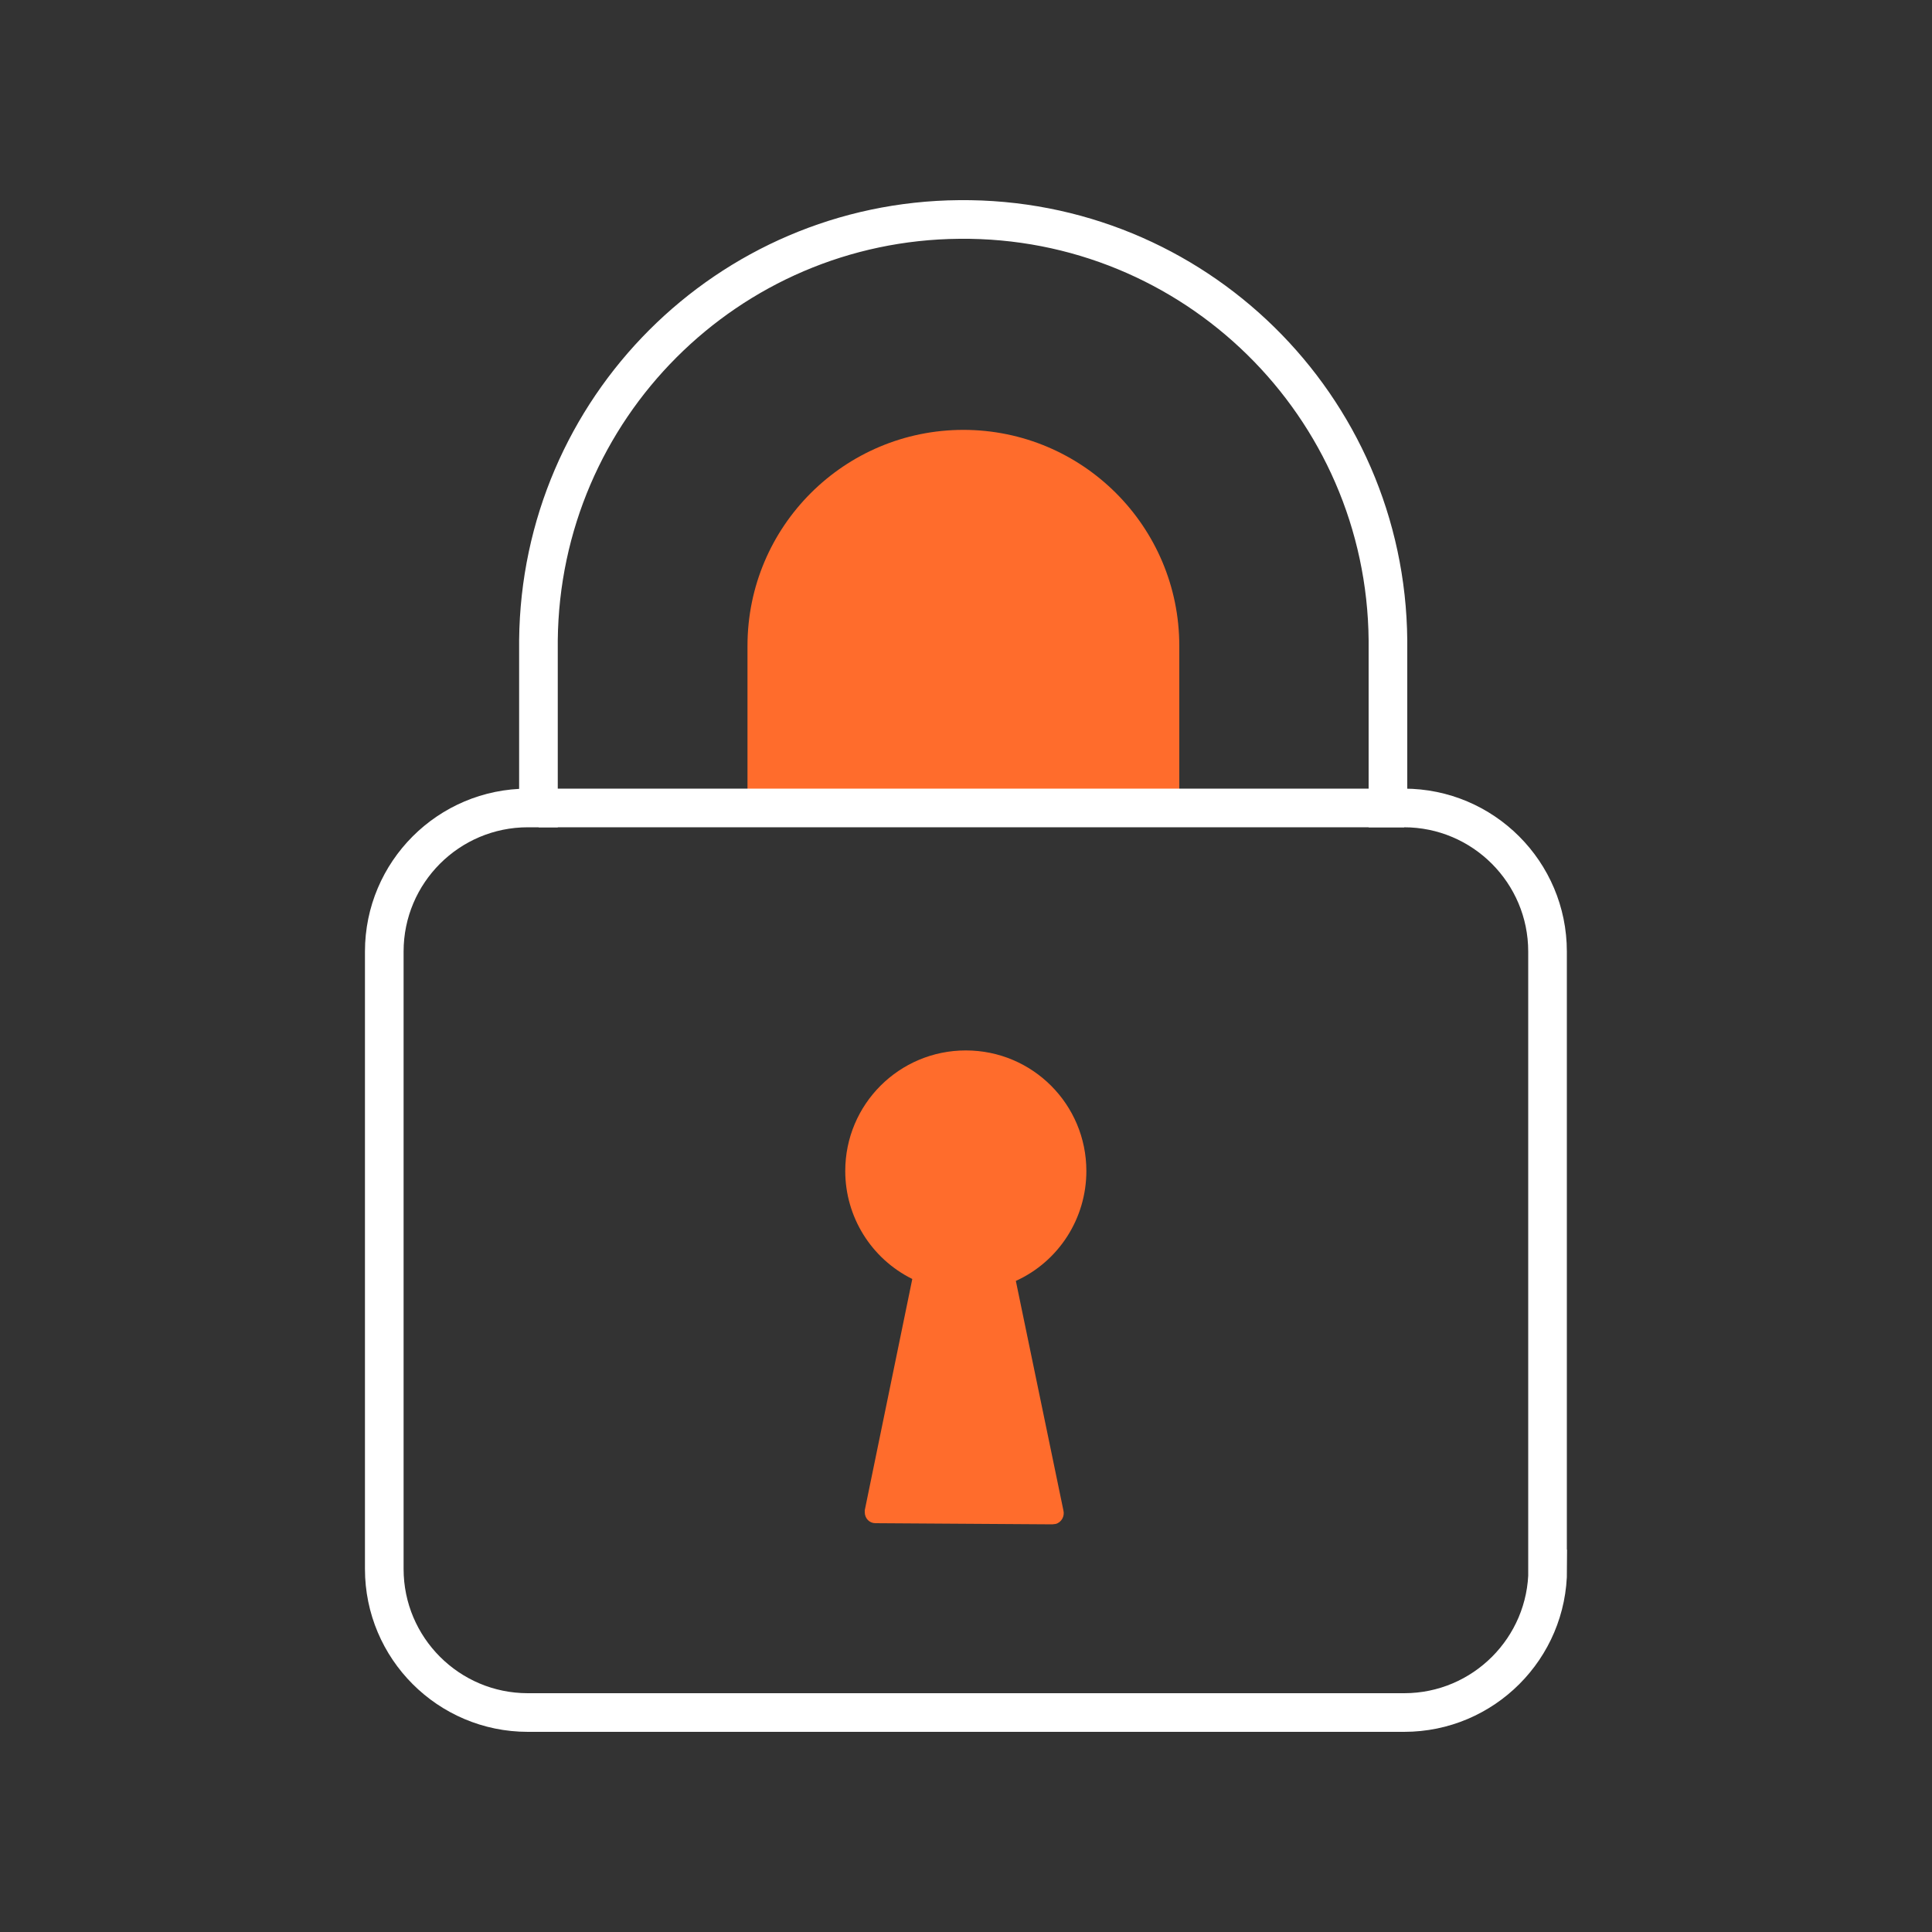
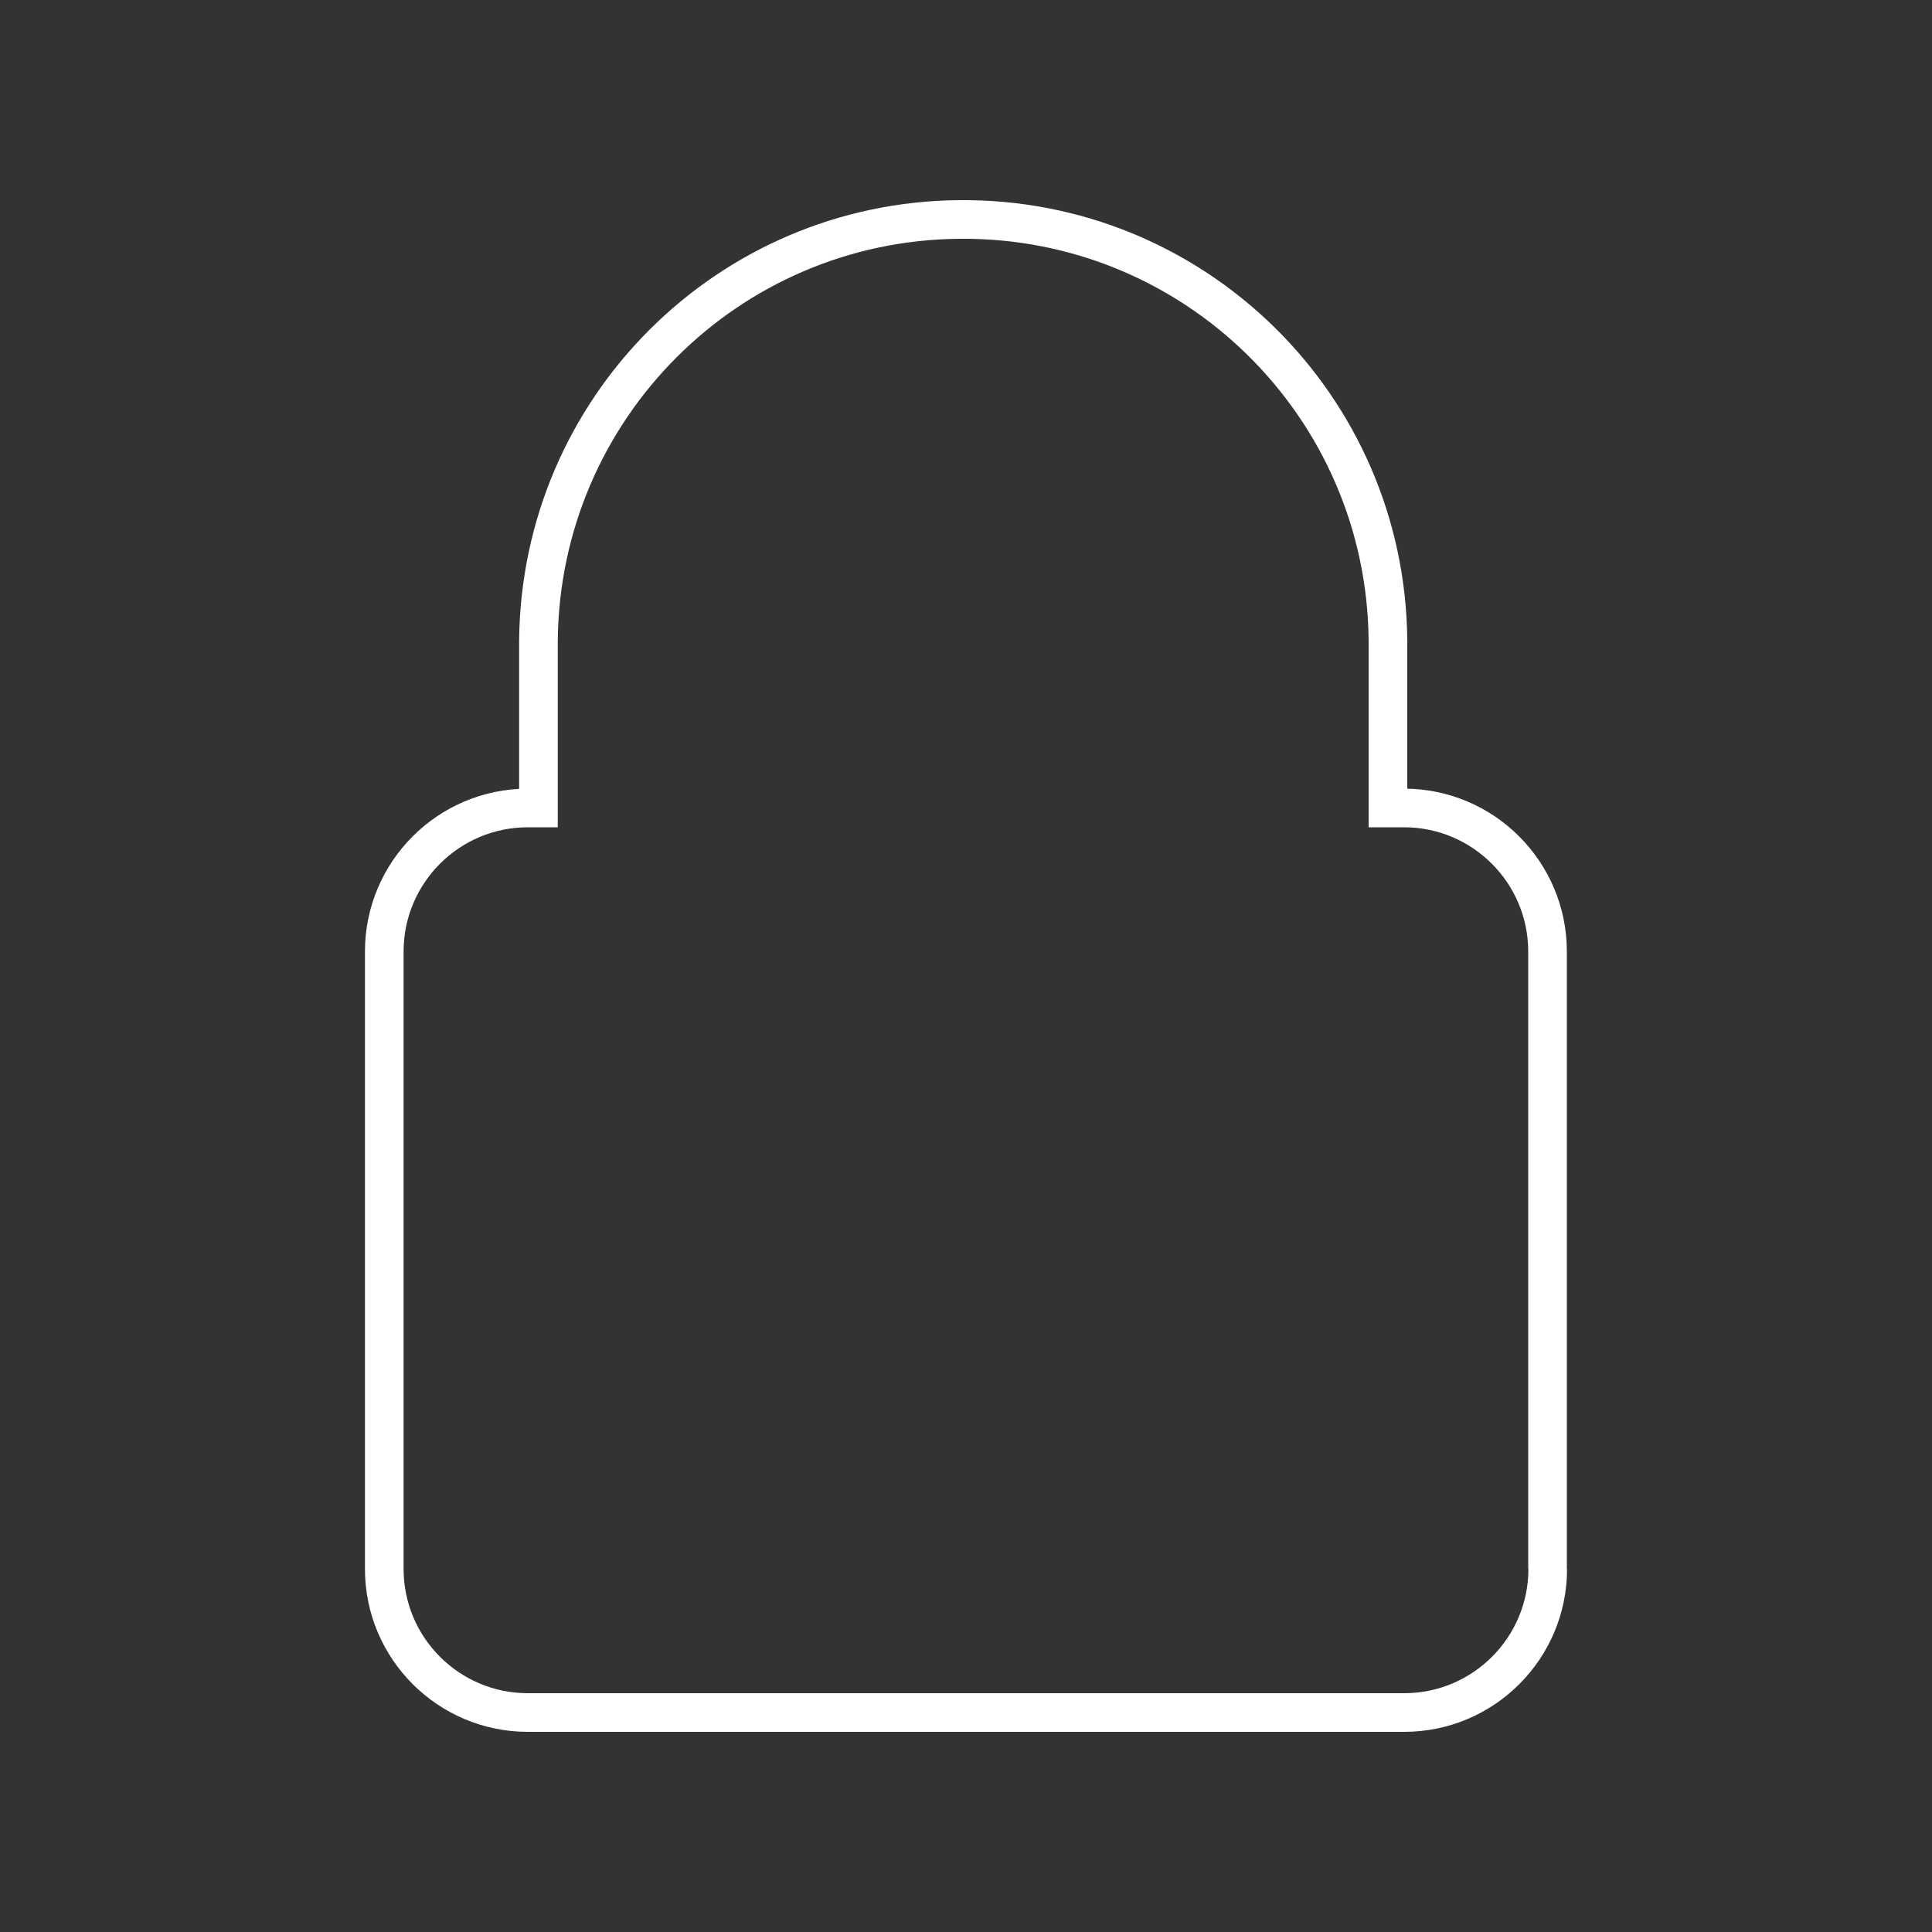
<svg xmlns="http://www.w3.org/2000/svg" id="safe-2" data-name="safe" viewBox="0 0 100 100">
  <rect x="0" y="0" width="100" height="100" fill="#333333" stroke="none" />
-   <path d="M80.11,81.21c0,4.1-3.33,7.43-7.43,7.43H27.32c-4.1,0-7.43-3.33-7.43-7.43v-31.96c0-4.1,3.33-7.43,7.43-7.43h.55v-8.68c.12-11.99,9.79-21.68,21.78-21.78,12.15-.12,22.08,9.63,22.19,21.78v8.68h.83c4.1,0,7.43,3.33,7.43,7.43v31.96Z" style="fill: none; stroke: #fff; stroke-miterlimit: 10; stroke-width: 2px;" />
-   <path d="M49.87,22.25c-6.16,0-11.18,4.99-11.18,11.18v8.68h22.35v-8.68c0-6.18-5.01-11.18-11.18-11.18ZM56.23,60.61c0-3.45-2.79-6.24-6.24-6.24s-6.24,2.79-6.24,6.24c0,2.38,1.35,4.54,3.47,5.59l-2.46,11.97v.1c0,.32.24.57.55.57l9.17.06s.12-.02.16-.02c.3-.08.48-.4.4-.71l-2.46-11.87c2.22-1.01,3.65-3.23,3.65-5.69Z" style="fill: #ff6c2c; stroke-width: 0px;" />
-   <line x1="27.88" y1="41.82" x2="72.68" y2="41.82" style="fill: none; stroke: #fff; stroke-miterlimit: 10; stroke-width: 2px;" />
+   <path d="M80.11,81.21c0,4.1-3.33,7.43-7.43,7.43H27.32c-4.1,0-7.43-3.33-7.43-7.43v-31.96c0-4.1,3.33-7.43,7.43-7.43h.55v-8.68c.12-11.99,9.79-21.68,21.78-21.78,12.15-.12,22.08,9.63,22.19,21.78v8.68h.83c4.1,0,7.43,3.33,7.43,7.43v31.96" style="fill: none; stroke: #fff; stroke-miterlimit: 10; stroke-width: 2px;" />
</svg>